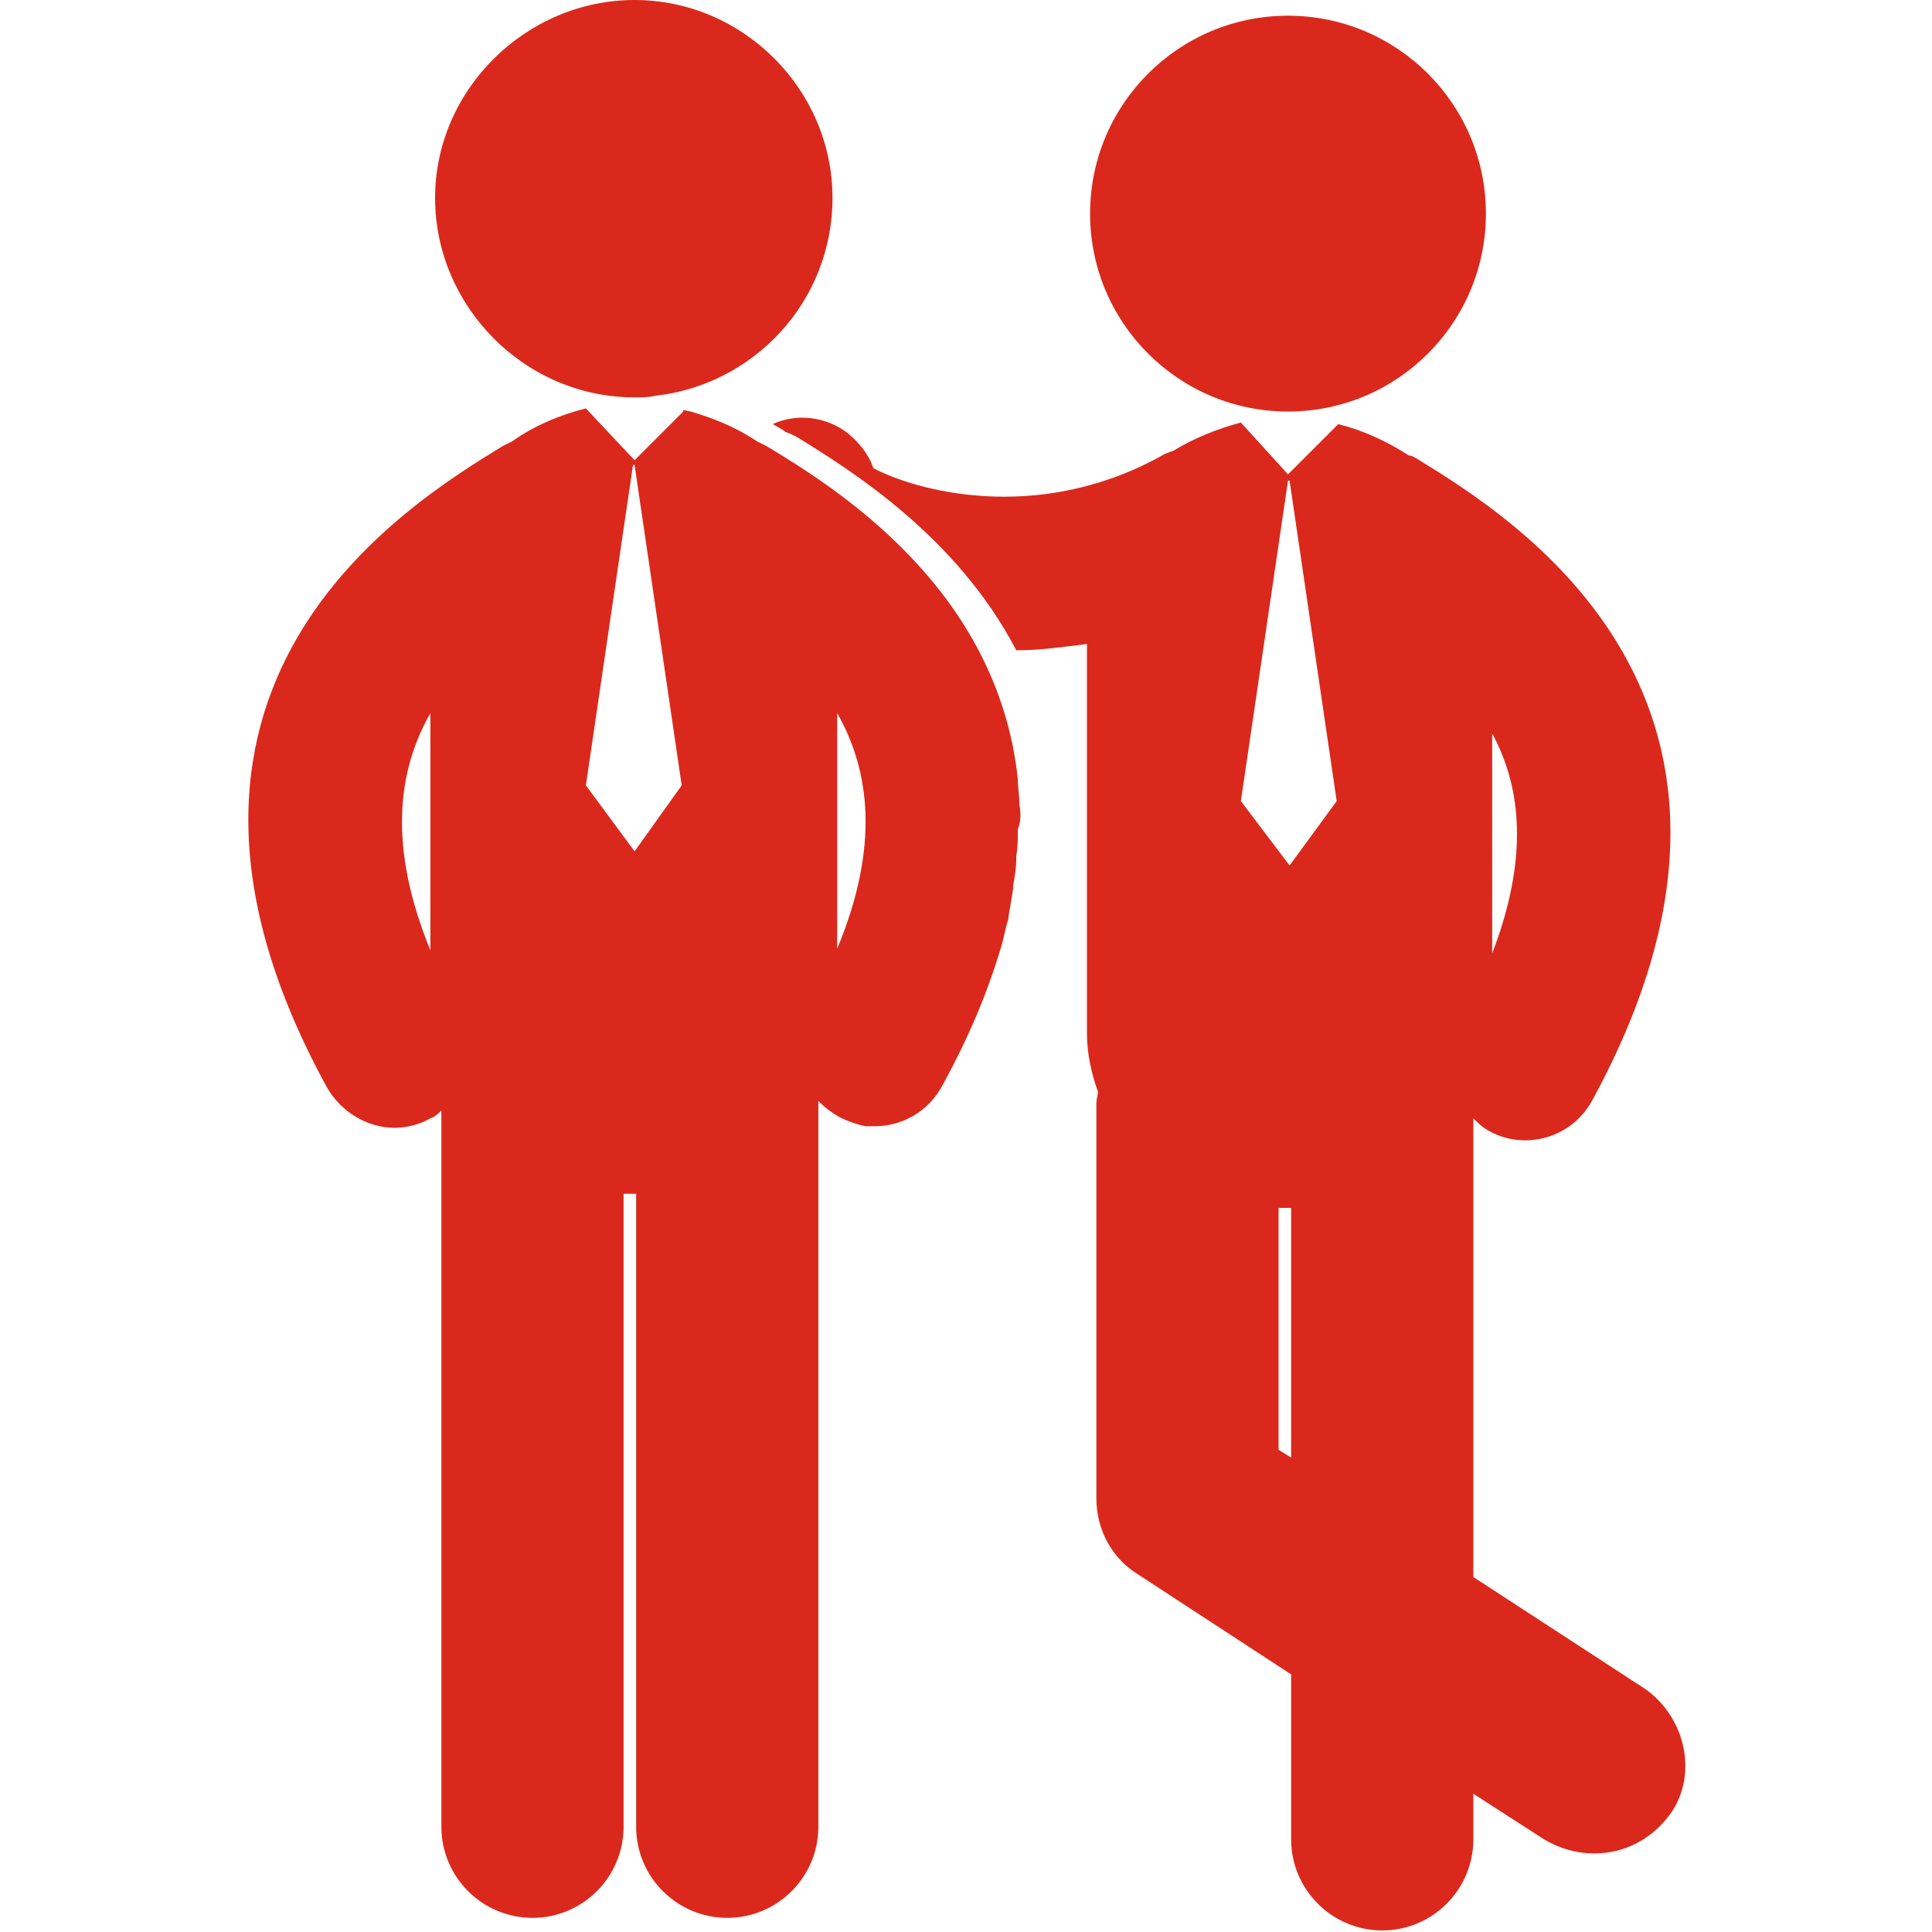
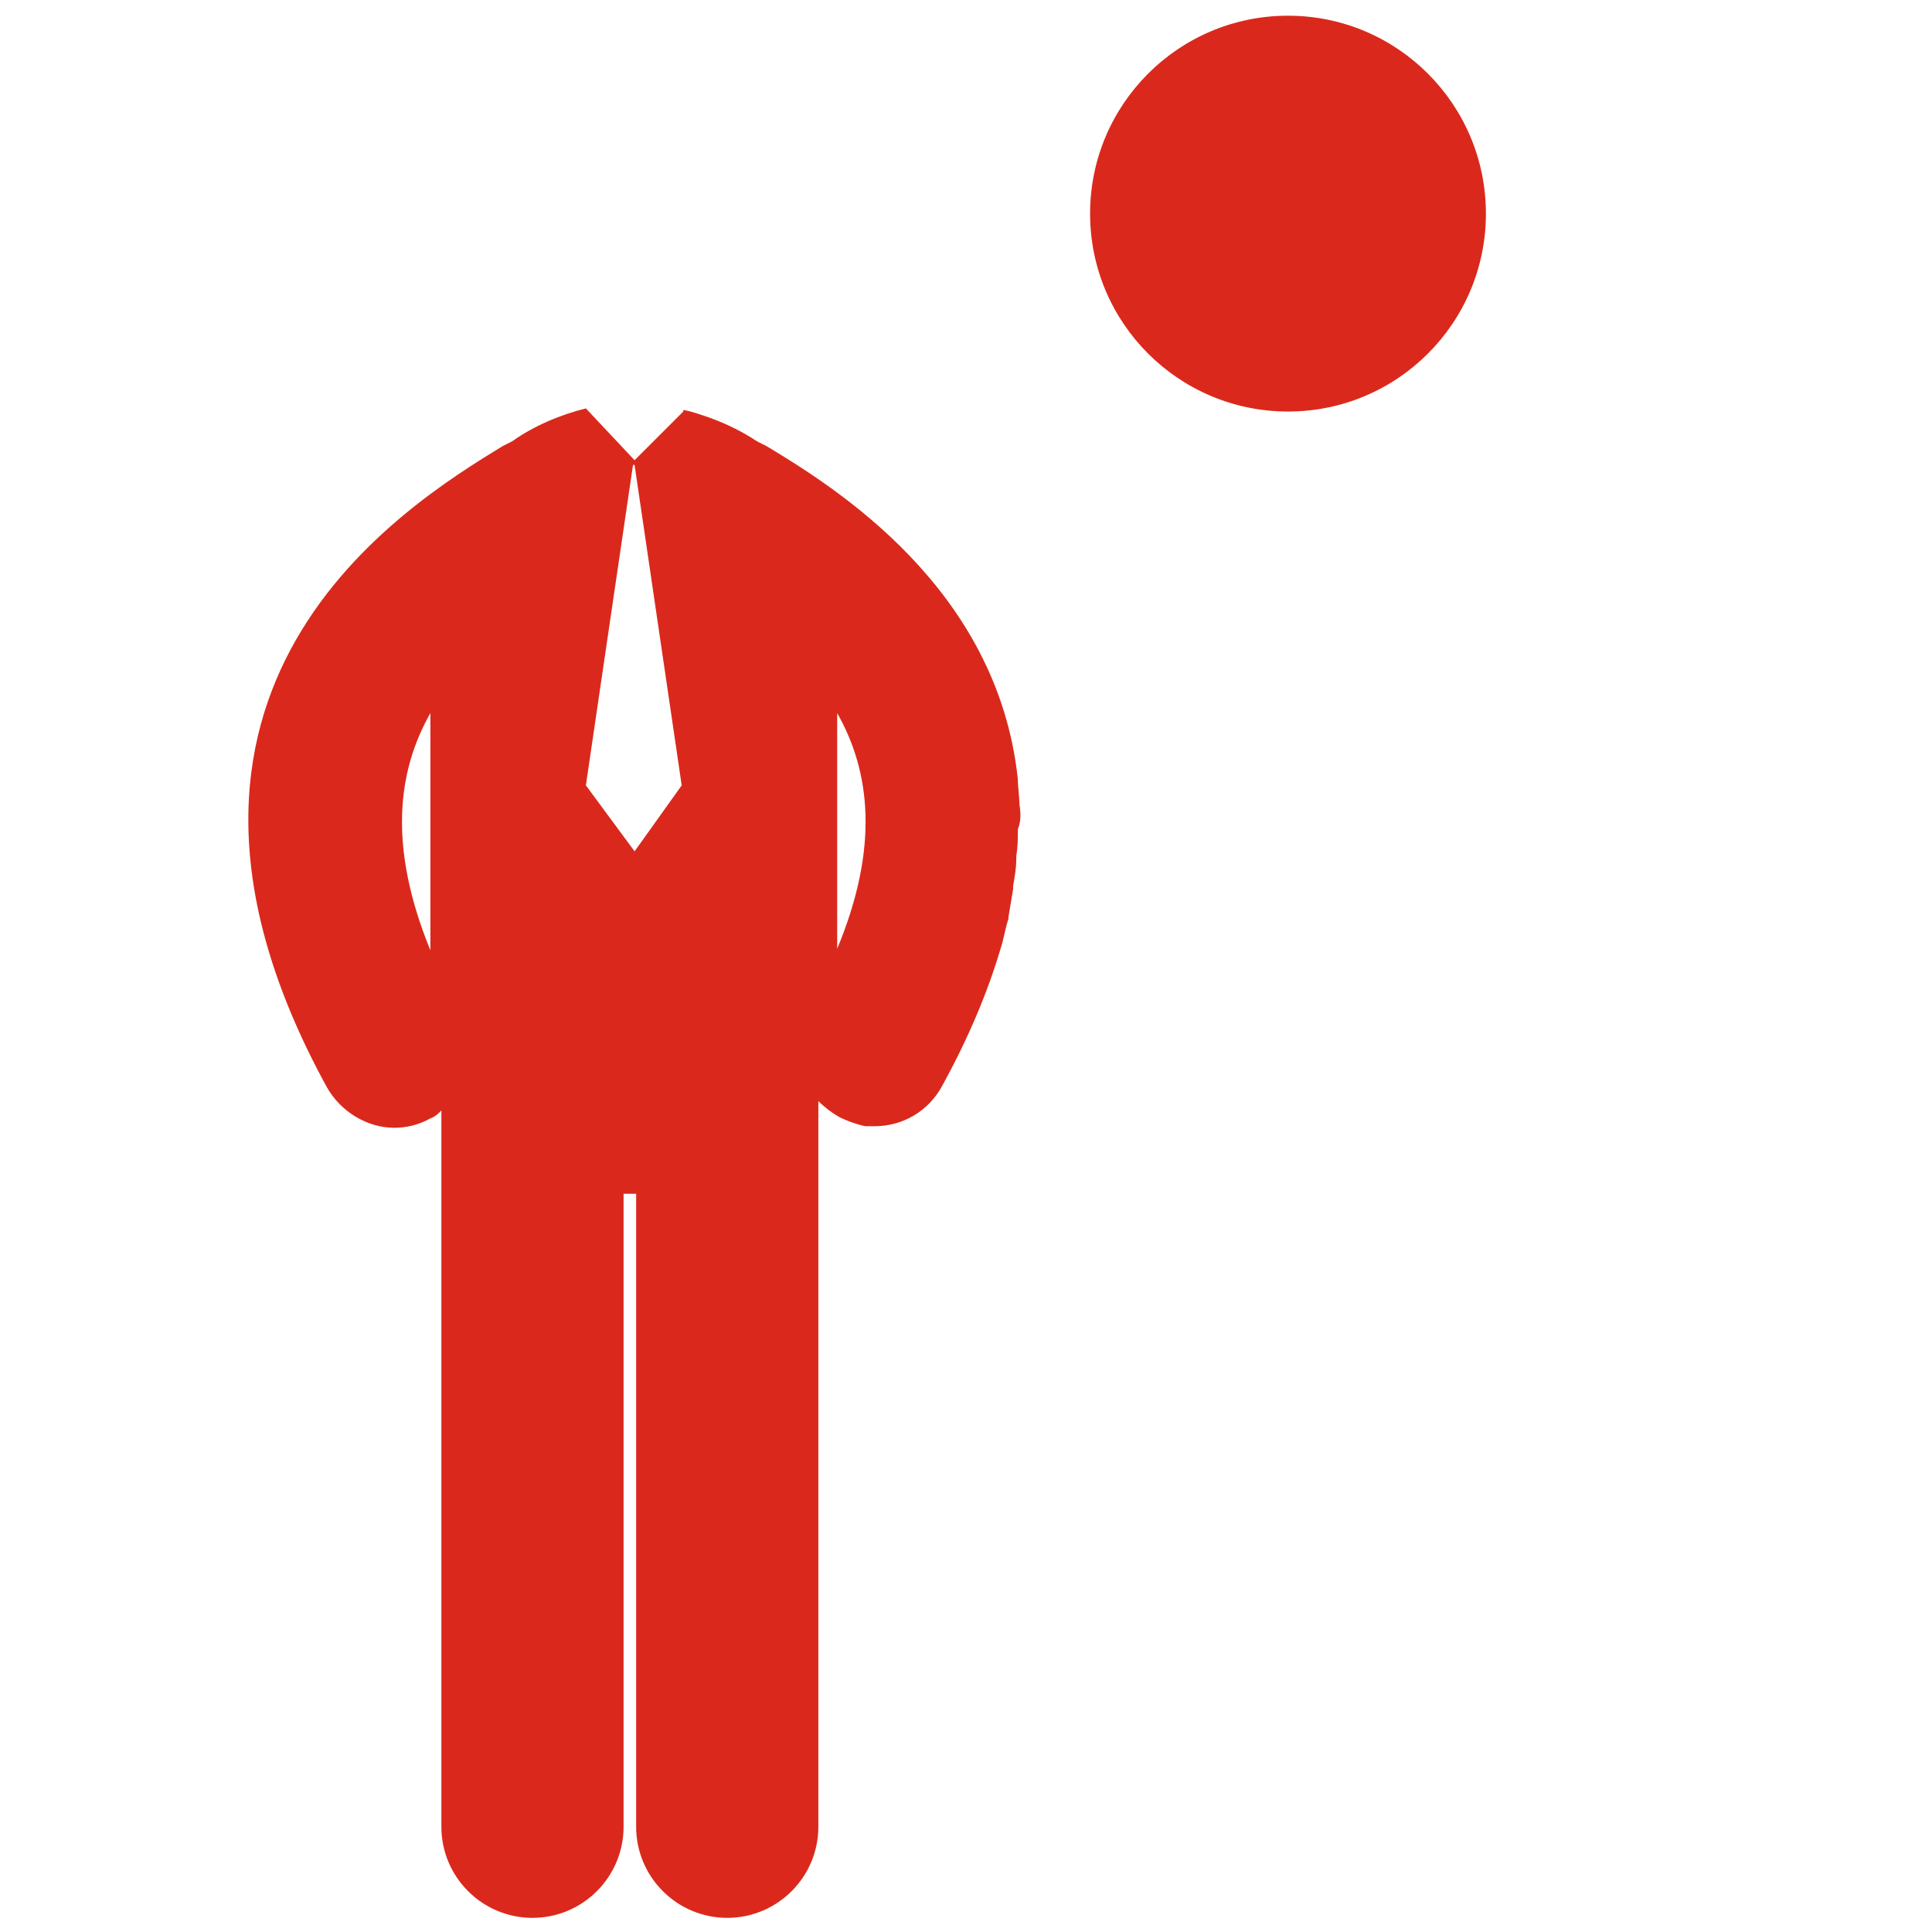
<svg xmlns="http://www.w3.org/2000/svg" version="1.1" id="Capa_1" x="0px" y="0px" viewBox="0 0 123 123" style="enable-background:new 0 0 123 123;" xml:space="preserve">
  <style type="text/css">
	.st0{fill:#DA291C;}
</style>
  <g>
    <g>
-       <path class="st0" d="M40.4,25.3L40.4,25.3c0.4,0,0.9,0,1.3-0.1C48,24.5,53,19.2,53,12.6C53,5.7,47.3,0,40.4,0S27.7,5.7,27.7,12.6    S33.4,25.3,40.4,25.3z" />
      <path class="st0" d="M64.9,51.2c0-0.5-0.1-1.1-0.1-1.6c0,0,0,0,0,0c-1.3-12.2-11.7-18.6-16-21.2c-0.2-0.1-0.4-0.2-0.6-0.3    c-0.9-0.6-1.9-1.1-3-1.5c0,0,0,0,0,0c-0.6-0.2-1.1-0.4-1.7-0.5l0,0.1l-3.1,3.1L37.3,26c0,0,0,0,0,0c-1.6,0.4-3.3,1.1-4.7,2.1    c-0.2,0.1-0.4,0.2-0.6,0.3c-6.2,3.8-25.1,15.4-11.2,40.8c0.9,1.6,2.6,2.6,4.3,2.6c0.8,0,1.6-0.2,2.3-0.6c0.3-0.1,0.5-0.3,0.7-0.5    l0,45.6c0,3.2,2.6,5.8,5.8,5.8c3.2,0,5.8-2.6,5.8-5.8l0-40.3c0.2,0,0.5,0,0.7,0c0,0,0.1,0,0.1,0l0,40.3c0,3.2,2.6,5.8,5.8,5.8    c3.2,0,5.8-2.6,5.8-5.8l0-46.2c0.4,0.4,0.8,0.7,1.3,1c0.6,0.3,1.2,0.5,1.7,0.6c0.2,0,0.4,0,0.6,0c1.7,0,3.4-0.9,4.3-2.6    c1.7-3.1,2.9-6,3.7-8.7c0,0,0,0,0,0c0.2-0.6,0.3-1.3,0.5-1.9c0,0,0-0.1,0-0.1c0.1-0.6,0.2-1.2,0.3-1.8c0-0.1,0-0.1,0-0.2    c0.1-0.6,0.2-1.1,0.2-1.7c0-0.1,0-0.1,0-0.2c0.1-0.6,0.1-1.1,0.1-1.6c0,0,0-0.1,0-0.1C65,52.3,65,51.8,64.9,51.2    C64.9,51.2,64.9,51.2,64.9,51.2z M27.4,60.5c-2.7-6.6-2.1-11.4,0-15.1V60.5z M40.4,54.2L40.4,54.2L37.3,50l3-20.4h0.1l3,20.4    L40.4,54.2z M53.3,60.4v-15C55.4,49.1,56,53.9,53.3,60.4z" />
-       <path class="st0" d="M104.7,107.5l-10.9-7.1l0-29.2c0.3,0.3,0.6,0.6,1,0.8c0.7,0.4,1.5,0.6,2.3,0.6c1.7,0,3.4-0.9,4.3-2.6    c13.8-25.4-5-37-11.2-40.8c-0.2-0.1-0.3-0.2-0.5-0.2c-1.4-0.9-2.9-1.6-4.5-2L82,30.2L79,26.9c0,0,0,0,0,0c-1.5,0.4-3,1-4.3,1.8    c-0.3,0.1-0.6,0.2-0.9,0.4c-7.9,4.3-15.6,2.1-18.2,0.7c-0.3-0.9-0.9-1.6-1.6-2.2c-1.4-1.1-3.3-1.3-4.8-0.6    c0.3,0.2,0.6,0.3,0.8,0.5c0.3,0.1,0.5,0.2,0.7,0.3c3.4,2.1,10.2,6.3,14,13.6c1.5,0,2.9-0.2,4.5-0.4v24.8c0,1.3,0.3,2.6,0.7,3.7    c0,0.2-0.1,0.5-0.1,0.7l0,25.2c0,2,1,3.8,2.6,4.8l9.8,6.4l0,10.5c0,3.2,2.6,5.8,5.8,5.8c0,0,0,0,0,0c3.2,0,5.8-2.6,5.8-5.8l0-2.9    l4.5,2.9c1,0.6,2.1,0.9,3.2,0.9c1.9,0,3.7-0.9,4.9-2.6C108.1,112.9,107.3,109.3,104.7,107.5z M95,46.7c1.9,3.5,2.3,8,0,14V46.7z     M81.4,92.3l0-15.4c0.2,0,0.5,0,0.7,0c0,0,0.1,0,0.1,0l0,15.9L81.4,92.3z M82.1,55.1L82.1,55.1L79,51l3-20.4h0.1l3,20.4L82.1,55.1    z" />
      <circle class="st0" cx="82" cy="13.6" r="12.6" />
    </g>
  </g>
</svg>